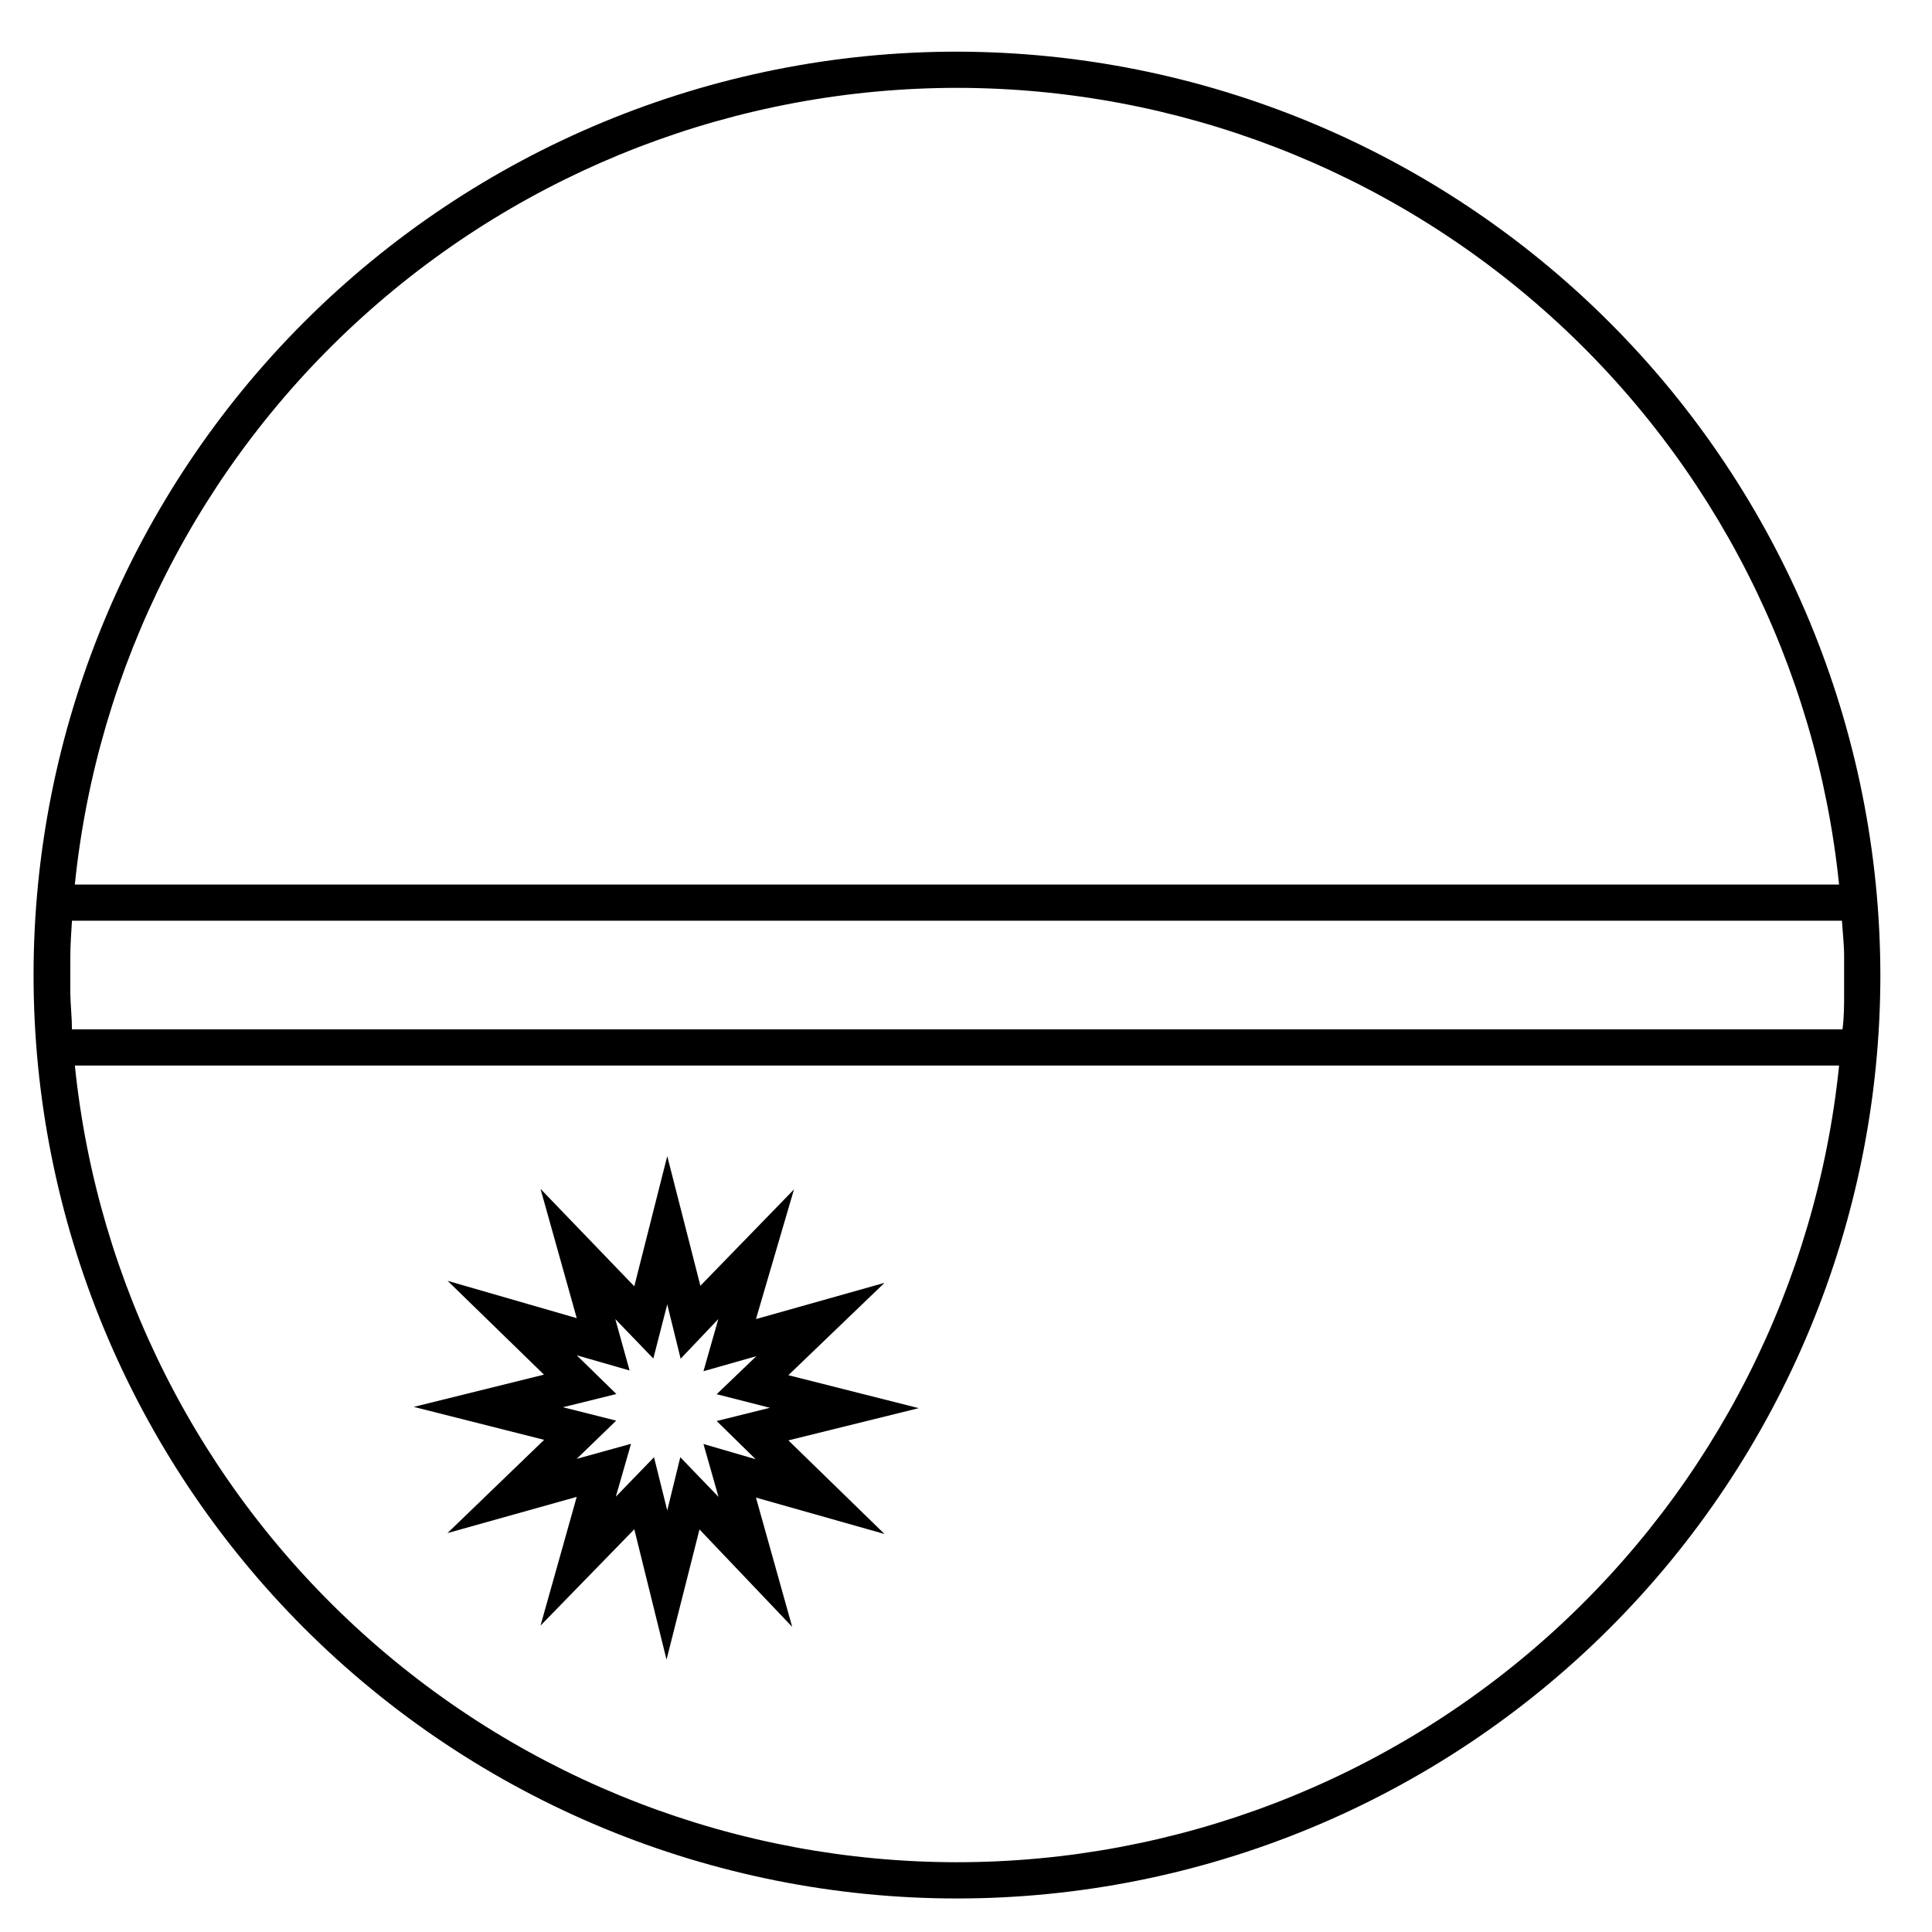
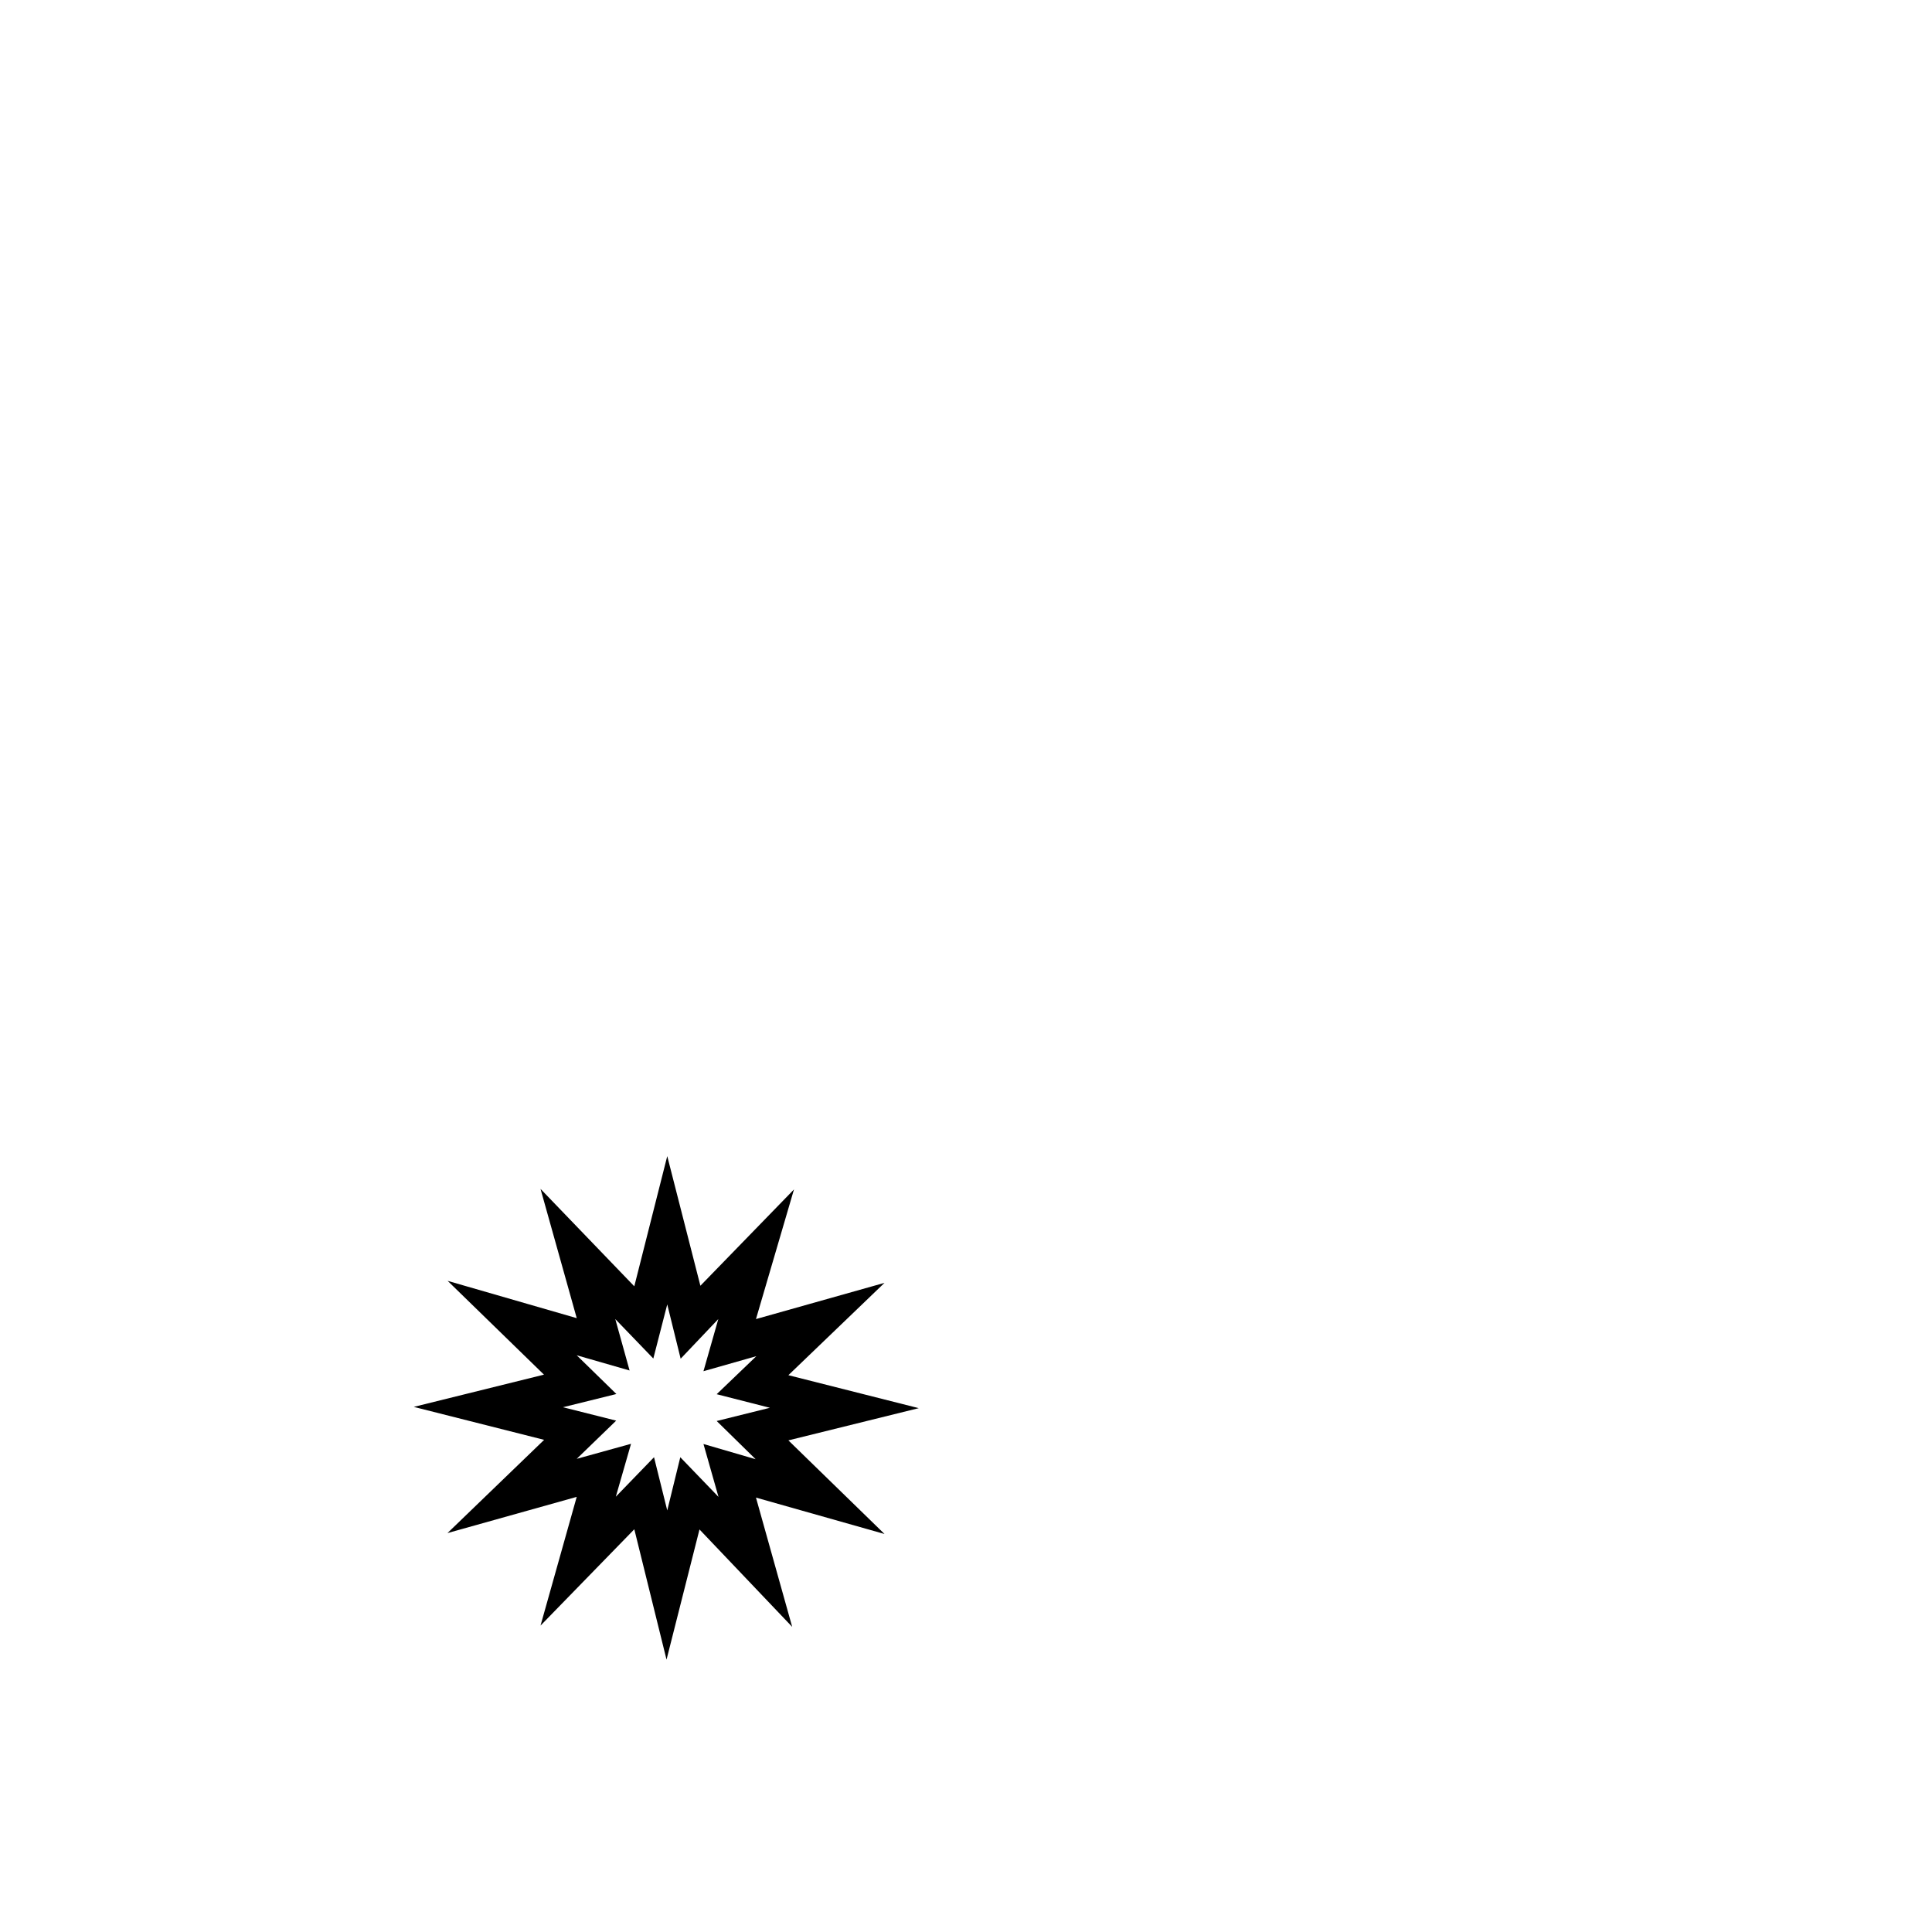
<svg xmlns="http://www.w3.org/2000/svg" fill="#000000" width="800px" height="800px" version="1.1" viewBox="144 144 512 512">
  <g>
-     <path d="m397.6 157.69c-64.898 0-127.14 25.781-173.03 71.672-45.895 45.891-71.676 108.13-71.676 173.04 0 64.898 25.781 127.14 71.676 173.04 45.891 45.891 108.13 71.672 173.03 71.672 64.902 0 127.14-25.781 173.04-71.672 45.891-45.895 71.676-108.14 71.676-173.04-0.078-64.879-25.883-127.07-71.758-172.95s-108.07-71.684-172.95-71.758zm0 9.598v-0.004c58.184 0.031 114.29 21.629 157.47 60.625 43.176 38.996 70.363 92.617 76.301 150.5h-467.54c5.938-57.879 33.121-111.5 76.301-150.5 43.18-38.996 99.285-60.594 157.46-60.625zm235.11 230.31v9.598c0 3.215 0 6.43-0.434 9.598l-469.21-0.004c0-3.168-0.383-6.383-0.434-9.598l0.004-9.598c0-3.215 0.238-6.43 0.434-9.598h469.07c0.191 3.168 0.574 6.383 0.574 9.598zm-235.11 239.91c-58.18-0.027-114.29-21.629-157.46-60.625-43.18-38.996-70.363-92.617-76.301-150.5h467.54c-5.938 57.879-33.125 111.5-76.301 150.5-43.18 38.996-99.285 60.598-157.47 60.625z" />
    <path d="m352.93 508.44 25.477-24.473-34.066 9.598 10.074-34.355-24.805 25.527-8.781-34.355-8.734 34.5-24.852-25.816 9.598 34.258-34.211-9.883 25.527 24.855-34.504 8.543 34.547 8.734-25.621 24.711 34.258-9.598-9.594 34.113 24.855-25.527 8.539 34.547 8.734-34.5 24.566 25.816-9.598-34.258 34.066 9.645-25.477-24.809 34.547-8.539zm-8.684 22.262-13.82-4.027 3.984 14.012-10.125-10.508-3.457 14.105-3.504-14.105-10.125 10.461 4.031-14.016-14.395 3.984 10.461-10.125-14.105-3.551 14.156-3.504-10.512-10.266 14.012 4.031-3.789-13.629 10.078 10.461 3.691-14.348 3.551 14.395 9.98-10.508-3.934 13.82 14.012-3.984-10.508 10.078 14.105 3.598-14.105 3.504z" />
  </g>
</svg>